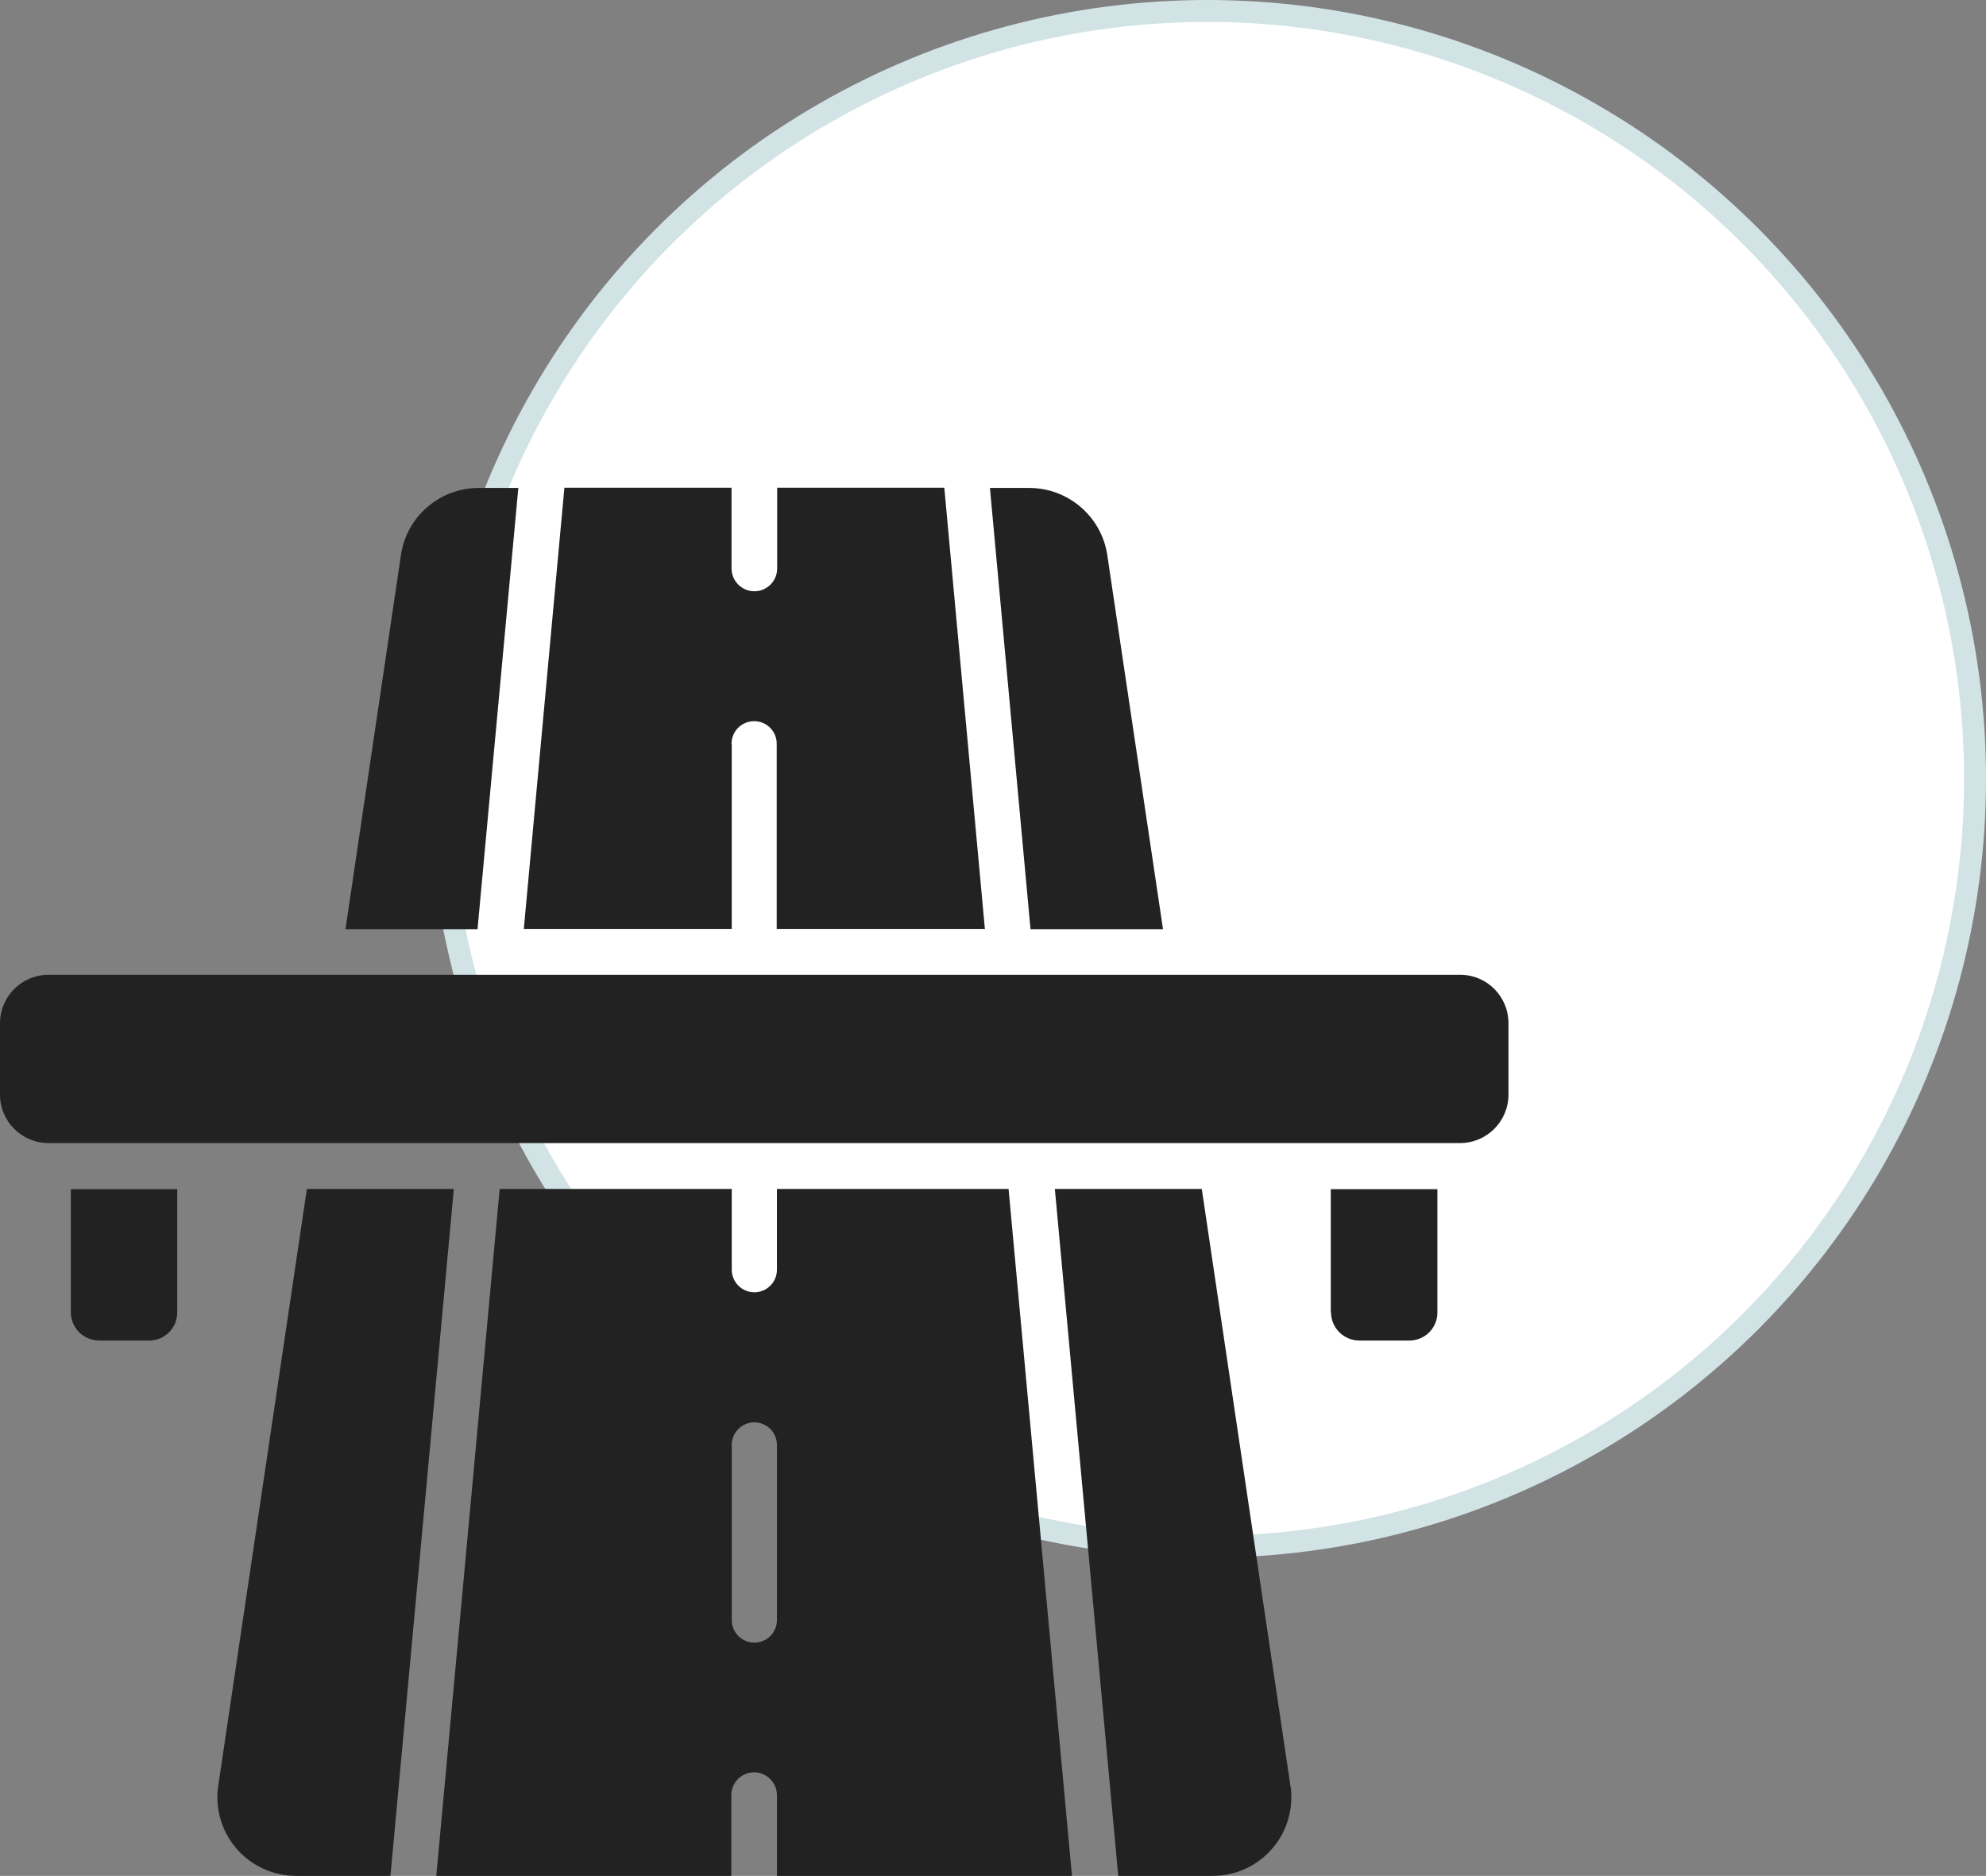
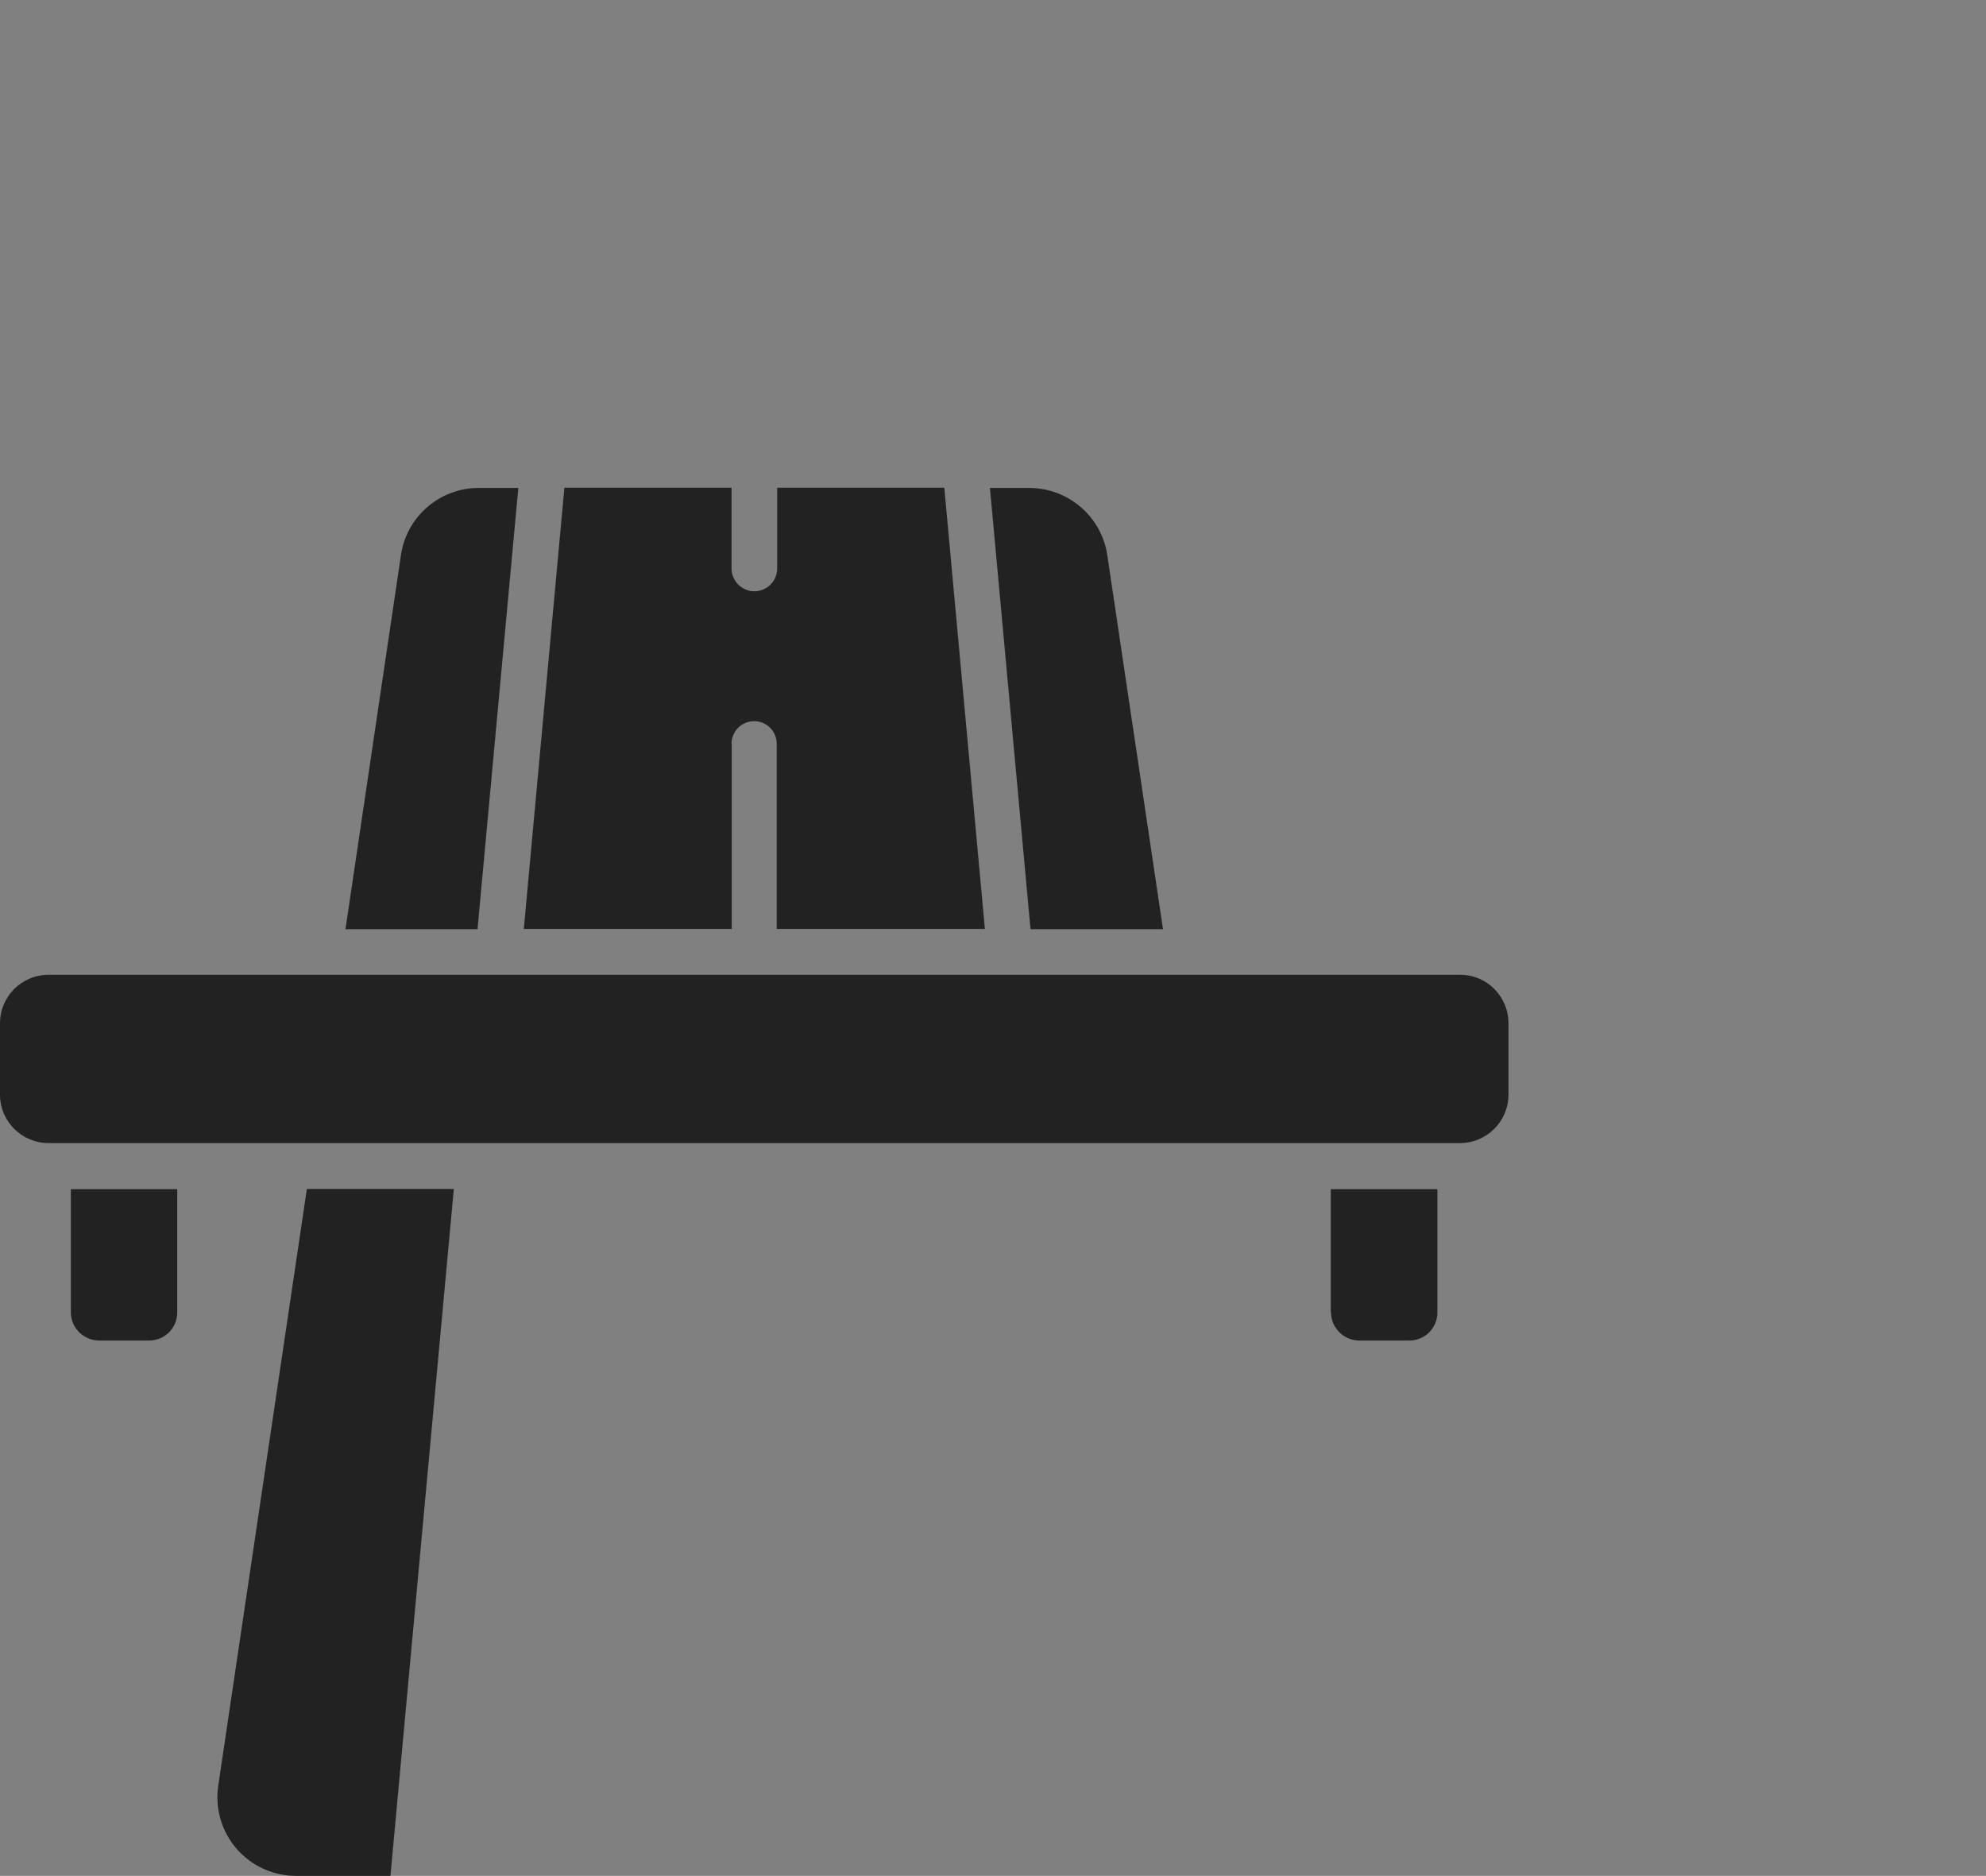
<svg xmlns="http://www.w3.org/2000/svg" id="Calque_1" data-name="Calque 1" viewBox="0 0 90.54 85.5">
  <rect x="0" y="0" width="90.54" height="85.5" fill="#808080" stroke="none" />
  <defs>
    <style>
      .cls-1 {
        fill: #fff;
        stroke: #d2e3e6;
        stroke-miterlimit: 10;
      }

      .cls-2 {
        fill: #222;
      }
    </style>
  </defs>
-   <circle id="Ellipse_8" data-name="Ellipse 8" class="cls-1" cx="55.04" cy="35.5" r="35" />
  <g>
    <path id="Tracé_615" data-name="Tracé 615" class="cls-2" d="M33.35,33.9c0-.57.46-1.03,1.03-1.03s1.03.46,1.03,1.03v8.44h9.49l-1.85-20.11h-7.62v3.68c0,.58-.47,1.04-1.04,1.04s-1.04-.47-1.04-1.04v-3.68h-7.62l-1.85,20.11h9.48v-8.44h0Z" />
-     <path id="Tracé_616" data-name="Tracé 616" class="cls-2" d="M35.42,54.19v3.68c0,.57-.46,1.03-1.03,1.03s-1.03-.46-1.03-1.03v-3.68h-10.58l-2.89,31.31h13.45v-3.68c0-.58.47-1.04,1.04-1.04s1.04.47,1.04,1.04v3.68h13.45l-2.89-31.31h-10.58.02ZM35.42,73.84c0,.57-.46,1.03-1.03,1.03s-1.03-.46-1.03-1.03v-7.98c0-.57.46-1.03,1.03-1.03s1.03.46,1.03,1.03h0v7.98Z" />
    <path id="Tracé_617" data-name="Tracé 617" class="cls-2" d="M3.23,59.81c0,.71.57,1.28,1.28,1.29h2.29c.71,0,1.28-.57,1.28-1.28h0v-5.62H3.23s0,5.61,0,5.61Z" />
    <path id="Tracé_618" data-name="Tracé 618" class="cls-2" d="M60.68,59.81c0,.71.57,1.28,1.28,1.29h2.29c.71,0,1.28-.57,1.28-1.28h0v-5.62h-4.86v5.62h.01Z" />
    <path id="Tracé_619" data-name="Tracé 619" class="cls-2" d="M23.63,22.24h-1.81c-1.77,0-3.28,1.3-3.54,3.05l-2.53,17.06h6.02s1.86-20.11,1.86-20.11Z" />
    <path id="Tracé_620" data-name="Tracé 620" class="cls-2" d="M13.99,54.19l-4.04,27.2c-.29,1.96,1.06,3.78,3.02,4.07.17.03.35.04.52.04h4.31l2.89-31.31h-6.7Z" />
    <path id="Tracé_621" data-name="Tracé 621" class="cls-2" d="M53.02,42.35l-2.54-17.05c-.26-1.75-1.77-3.05-3.54-3.06h-1.81l1.85,20.11h6.04Z" />
-     <path id="Tracé_622" data-name="Tracé 622" class="cls-2" d="M54.78,54.19h-6.69l2.89,31.31h4.31c1.98,0,3.58-1.61,3.58-3.58,0-.18,0-.35-.04-.52l-4.04-27.2h0Z" />
    <path id="Tracé_623" data-name="Tracé 623" class="cls-2" d="M66.56,44.43H2.21c-1.22,0-2.21.99-2.21,2.21h0v3.25c0,1.22.99,2.21,2.21,2.21h64.35c1.22,0,2.21-.99,2.21-2.21h0v-3.25c0-1.22-.98-2.21-2.2-2.21h-.01Z" />
  </g>
</svg>